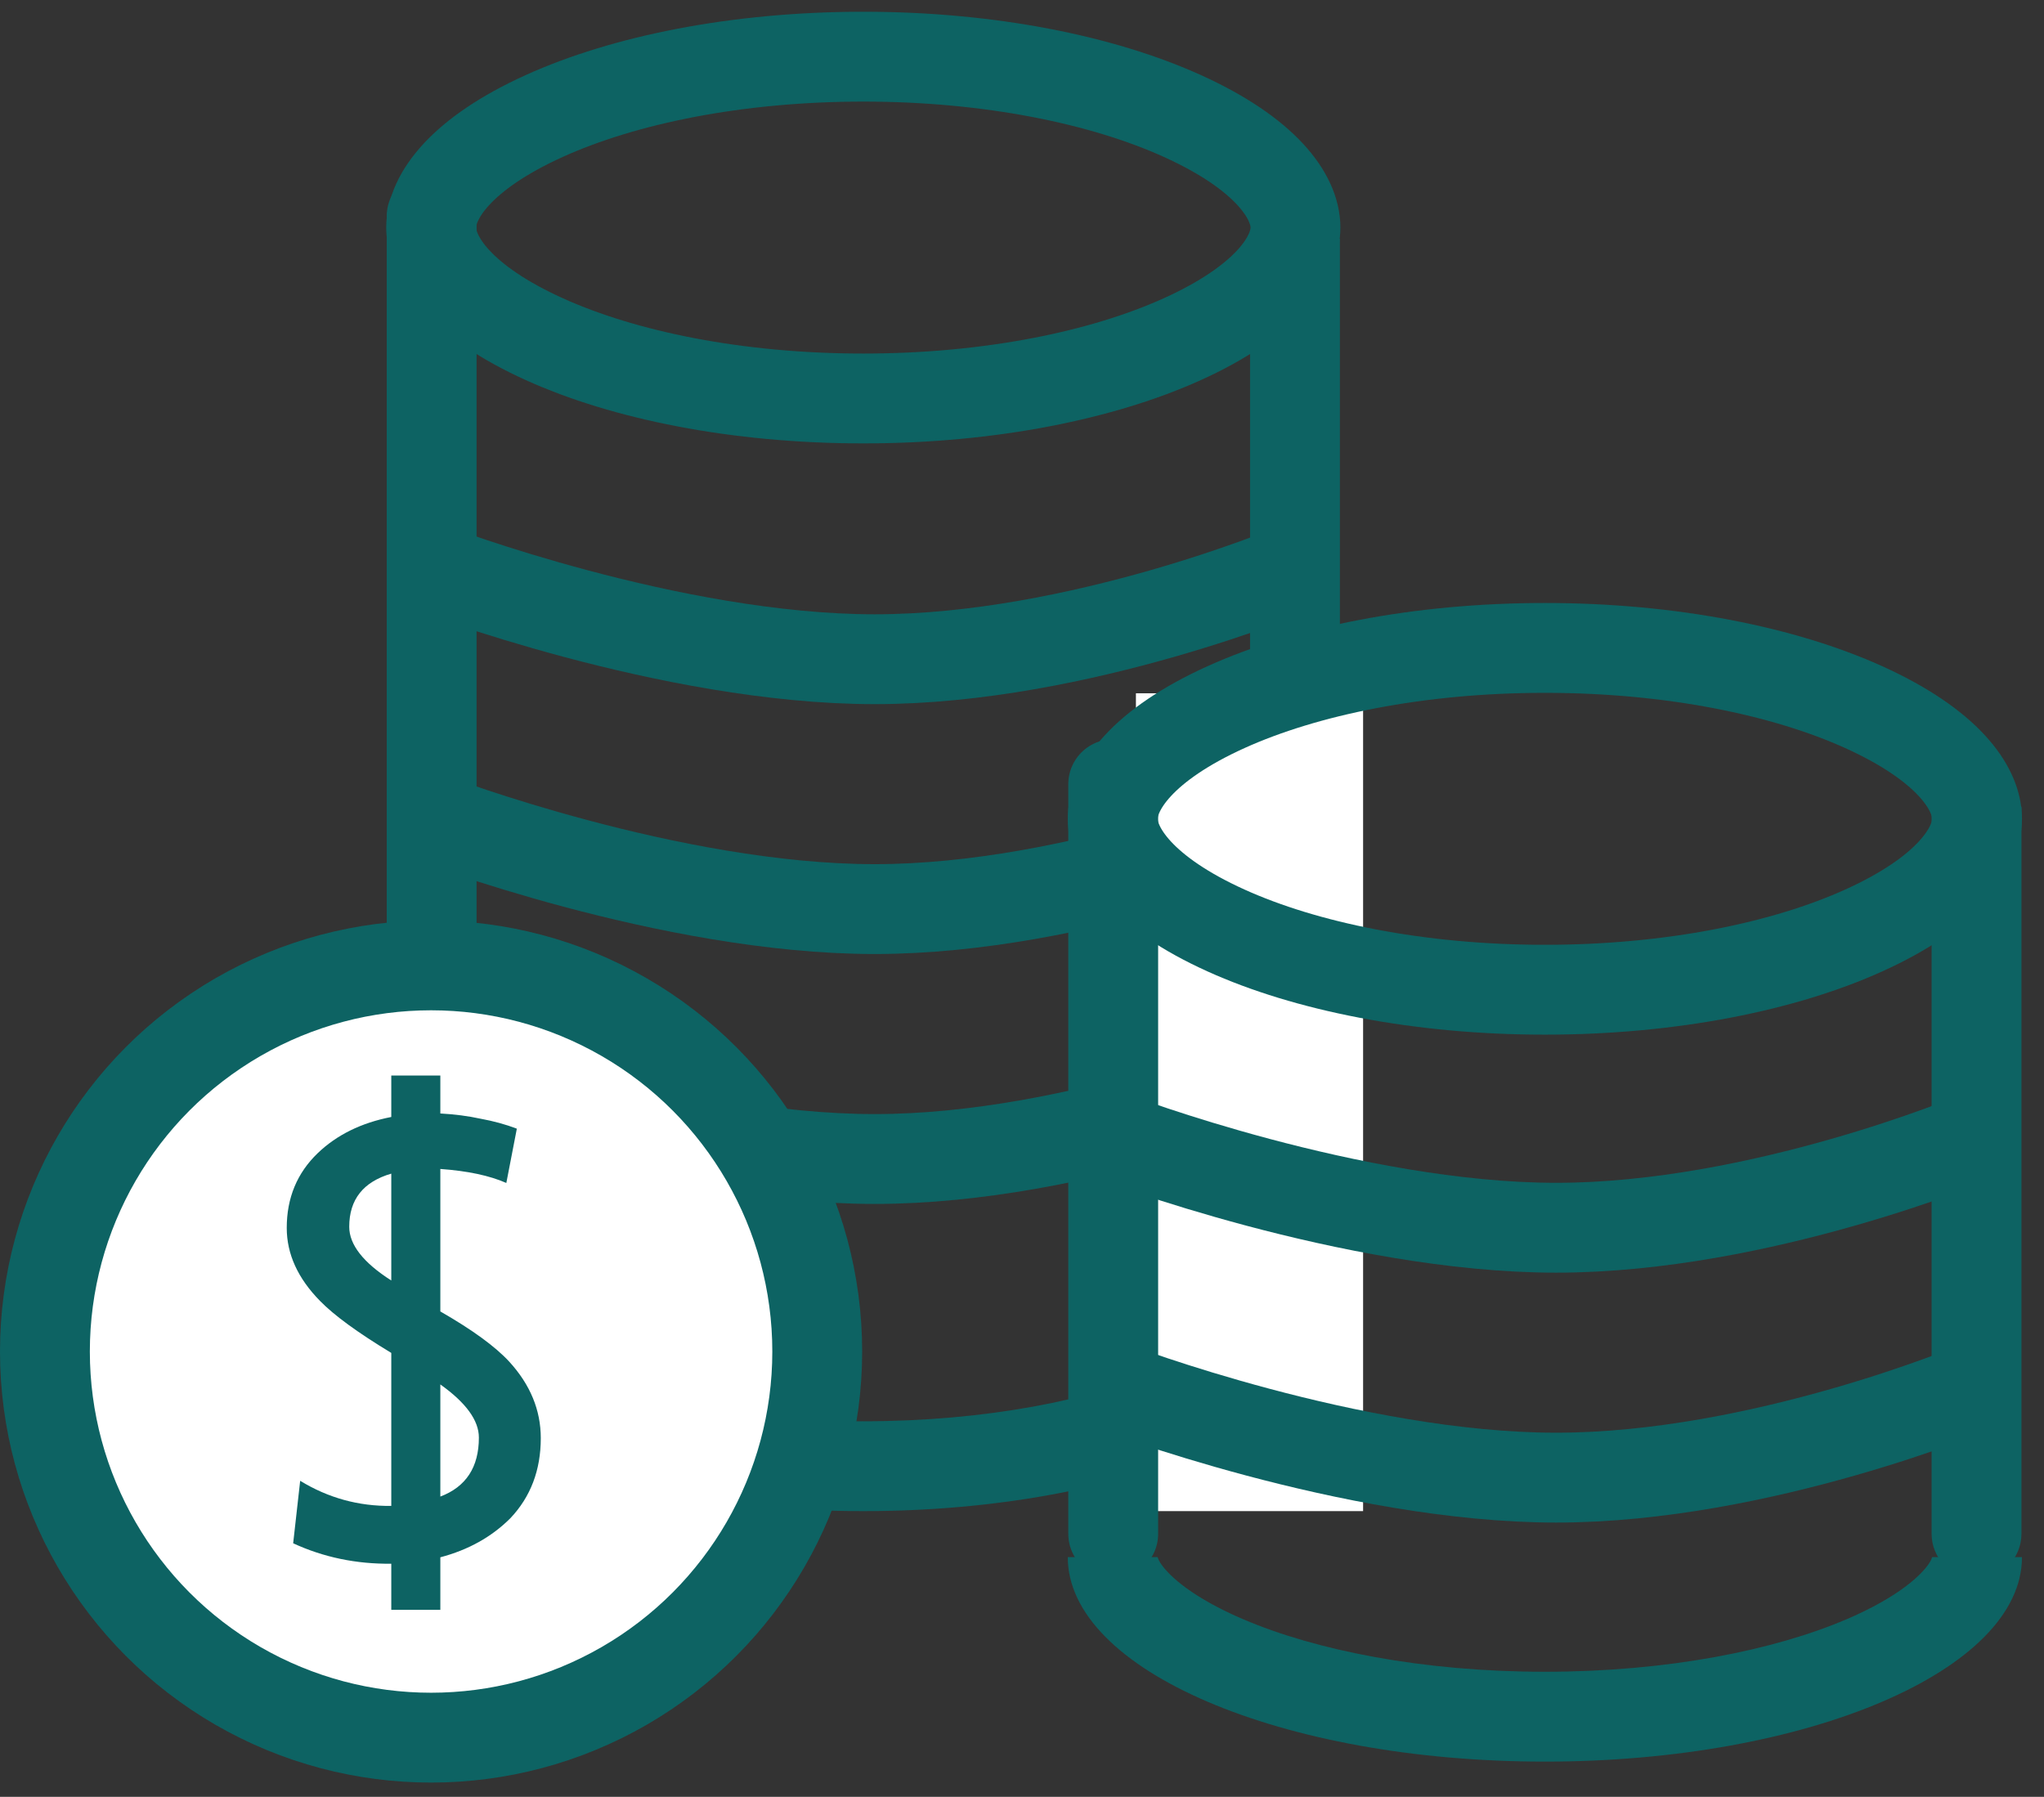
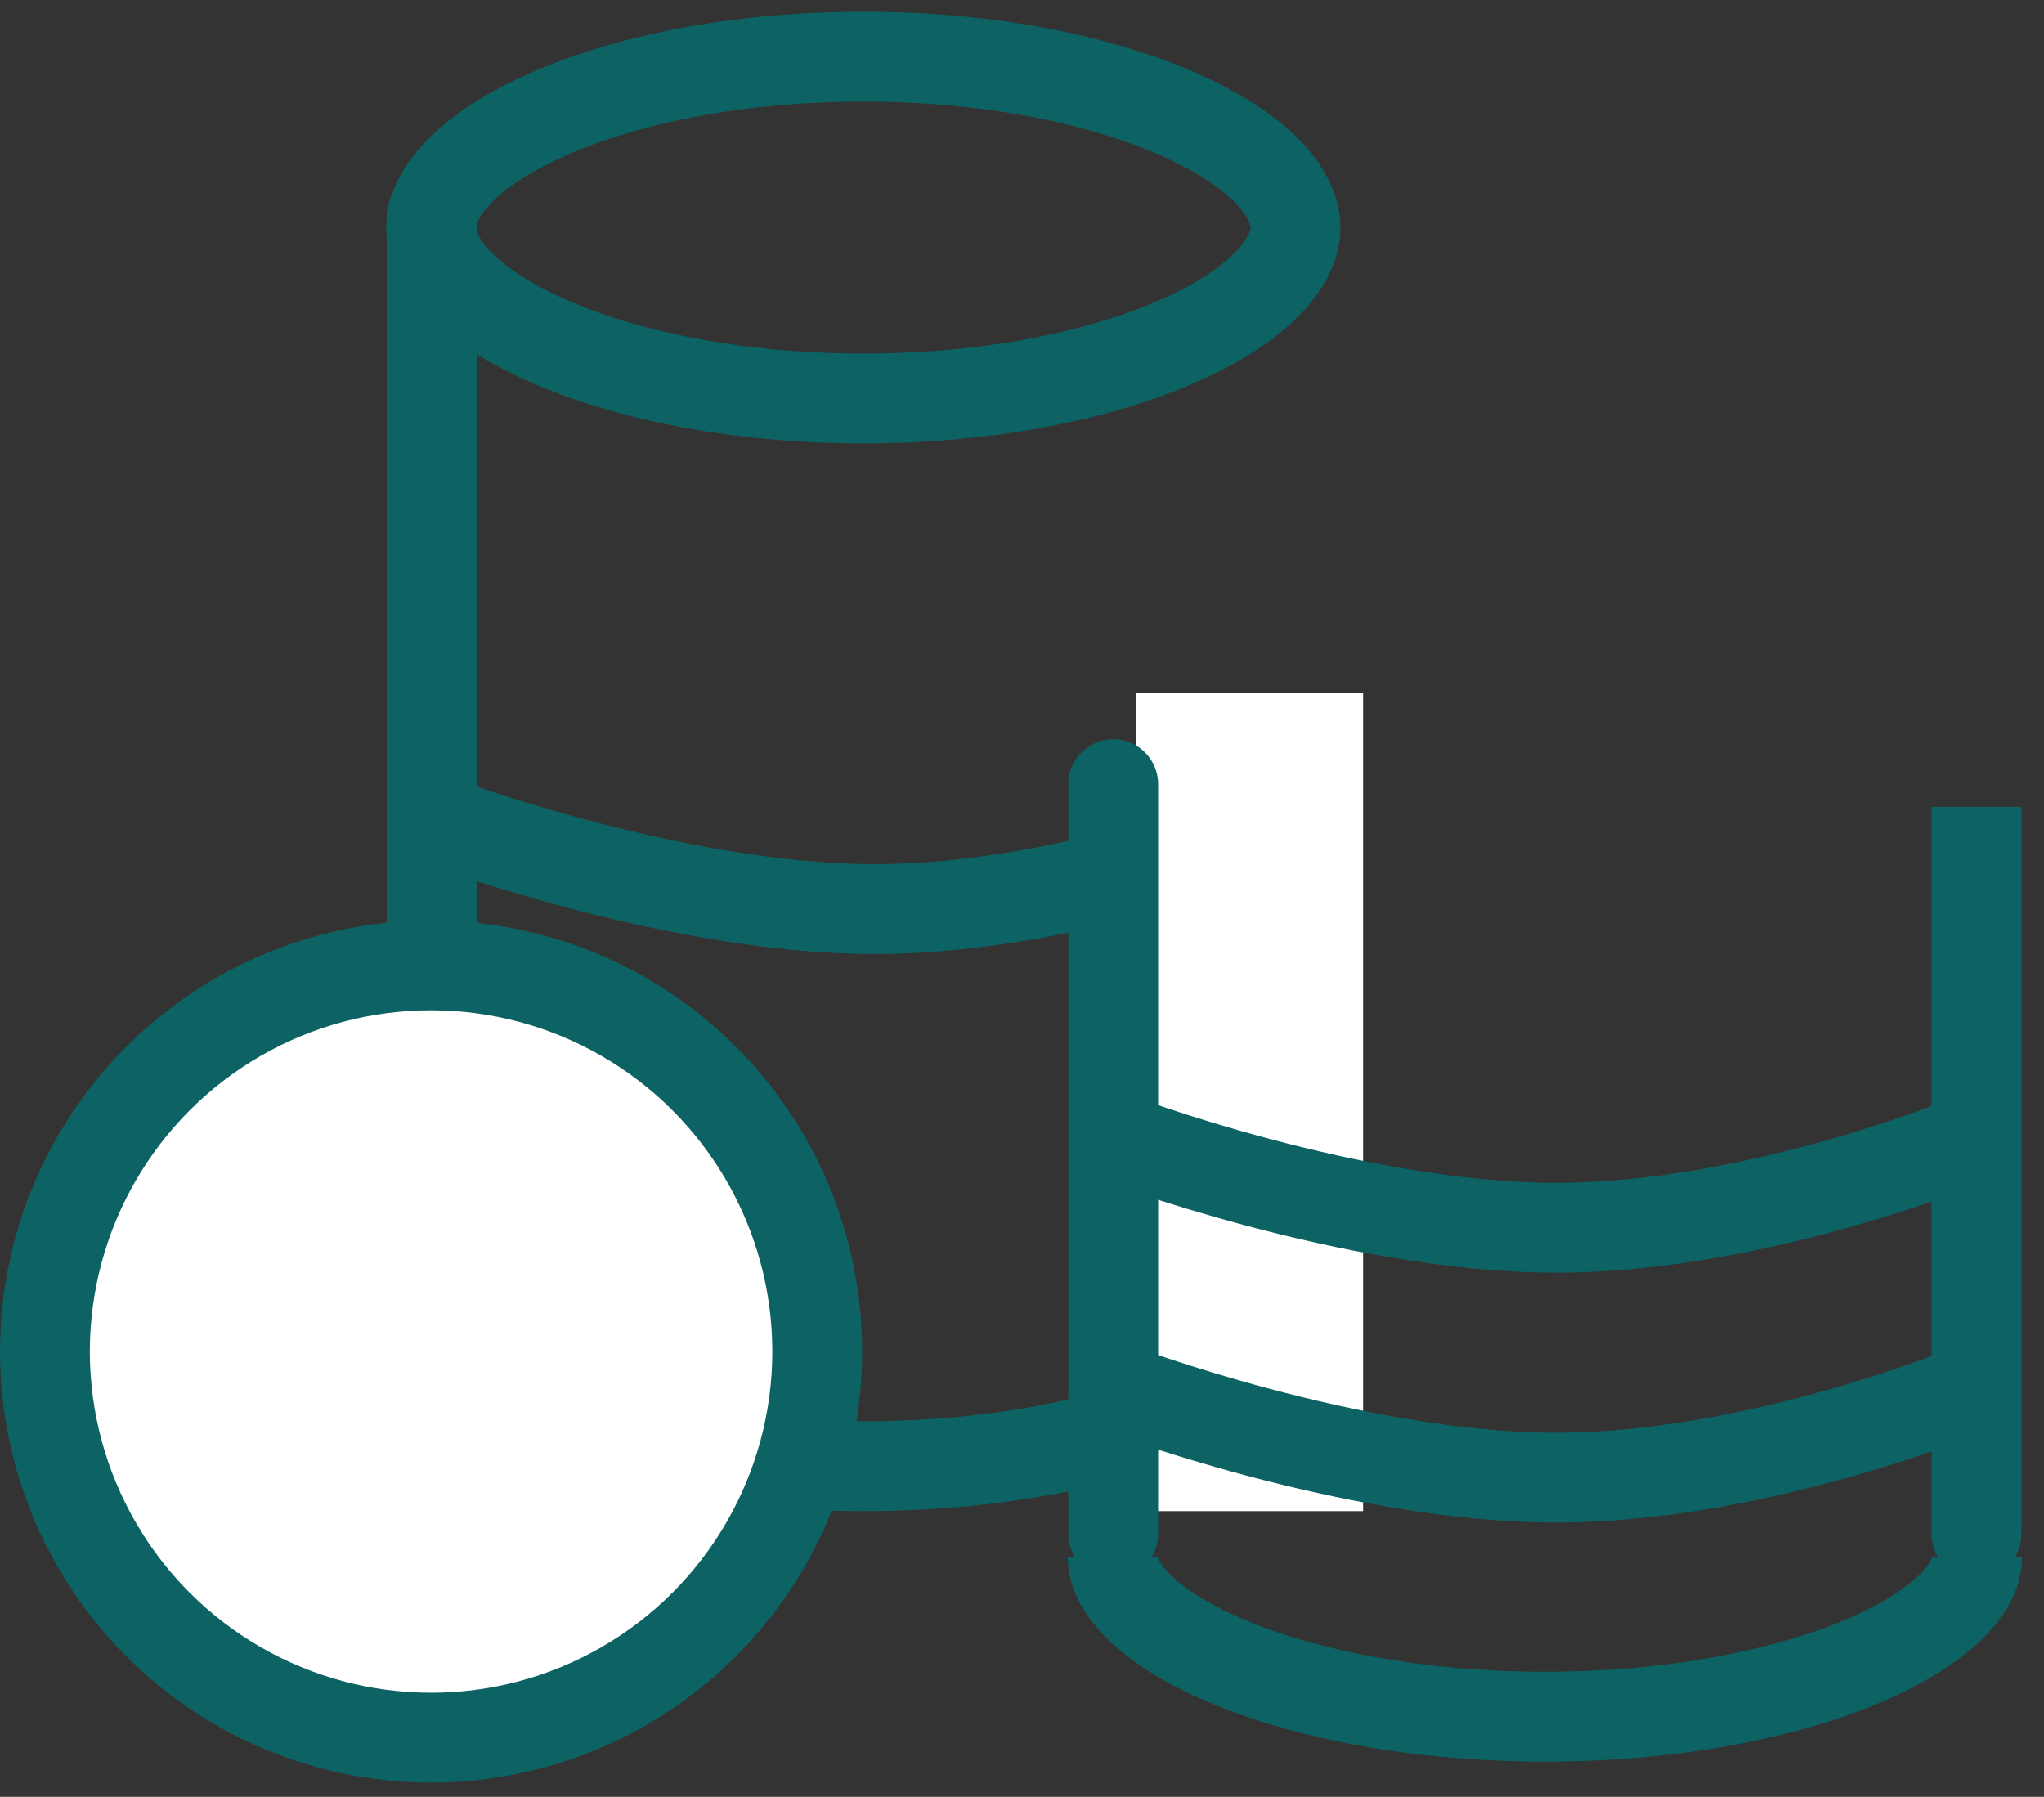
<svg xmlns="http://www.w3.org/2000/svg" width="91" height="80" viewBox="0 0 91 80" fill="none">
  <rect x="0" y="0" width="91" height="80" fill="#333333" stroke="none" />
  <path d="M57.675 10.132C57.675 11.514 56.344 13.424 52.63 15.104C49.1 16.701 44.083 17.741 38.435 17.741C32.787 17.741 27.77 16.701 24.24 15.104C20.526 13.424 19.195 11.514 19.195 10.132C19.195 8.75 20.526 6.84 24.24 5.16C27.77 3.563 32.787 2.523 38.435 2.523C44.083 2.523 49.1 3.563 52.63 5.16C56.344 6.84 57.675 8.75 57.675 10.132Z" stroke="#0D6363" stroke-width="4" />
  <path d="M19.218 9.626L19.218 58.176" stroke="#0D6363" stroke-width="4" stroke-linecap="round" />
-   <path d="M55.653 58.176C55.653 59.281 56.548 60.176 57.653 60.176C58.757 60.176 59.653 59.281 59.653 58.176L55.653 58.176ZM55.653 10.638L55.653 58.176L59.653 58.176L59.653 10.638L55.653 10.638Z" fill="#0D6363" />
-   <path d="M19.218 25.304C19.218 25.304 29.838 29.35 38.941 29.35C48.044 29.35 57.653 25.304 57.653 25.304" stroke="#0D6363" stroke-width="4" />
  <path d="M19.218 36.43C19.218 36.43 29.838 40.475 38.941 40.475C48.044 40.475 57.653 36.43 57.653 36.43" stroke="#0D6363" stroke-width="4" />
-   <path d="M19.218 47.556C19.218 47.556 29.838 51.602 38.941 51.602C48.044 51.602 57.653 47.556 57.653 47.556" stroke="#0D6363" stroke-width="4" />
  <path fill-rule="evenodd" clip-rule="evenodd" d="M21.195 58.176C21.21 58.245 21.296 58.489 21.711 58.91C22.306 59.513 23.366 60.24 24.991 60.936C28.228 62.323 32.978 63.279 38.435 63.279C43.892 63.279 48.642 62.323 51.879 60.936C53.504 60.24 54.564 59.513 55.159 58.91C55.574 58.489 55.66 58.245 55.675 58.176H59.675C59.675 63.203 50.166 67.279 38.435 67.279C26.704 67.279 17.195 63.203 17.195 58.176H21.195ZM21.193 58.196C21.192 58.196 21.192 58.191 21.195 58.181C21.194 58.191 21.193 58.196 21.193 58.196ZM55.675 58.181C55.678 58.191 55.678 58.196 55.677 58.196C55.677 58.196 55.676 58.191 55.675 58.181Z" fill="#0D6363" />
  <rect x="50.572" y="30.867" width="10.114" height="36.412" fill="white" />
  <path d="M49.561 34.913V68.29" stroke="#0D6363" stroke-width="4" stroke-linecap="round" />
  <path d="M85.996 68.29C85.996 69.395 86.891 70.29 87.996 70.29C89.1 70.29 89.996 69.395 89.996 68.29L85.996 68.29ZM85.996 35.924L85.996 68.29L89.996 68.29L89.996 35.924L85.996 35.924Z" fill="#0D6363" />
-   <path d="M88.019 36.456C88.019 37.837 86.687 39.748 82.973 41.428C79.444 43.025 74.427 44.065 68.778 44.065C63.13 44.065 58.113 43.025 54.584 41.428C50.87 39.748 49.538 37.837 49.538 36.456C49.538 35.074 50.87 33.164 54.584 31.483C58.113 29.887 63.13 28.847 68.778 28.847C74.427 28.847 79.444 29.887 82.973 31.483C86.687 33.164 88.019 35.074 88.019 36.456Z" stroke="#0D6363" stroke-width="4" />
  <path d="M49.561 50.616C49.561 50.616 60.181 54.662 69.284 54.662C78.387 54.662 87.996 50.616 87.996 50.616" stroke="#0D6363" stroke-width="4" />
  <path d="M49.561 61.742C49.561 61.742 60.181 65.788 69.284 65.788C78.387 65.788 87.996 61.742 87.996 61.742" stroke="#0D6363" stroke-width="4" />
  <path fill-rule="evenodd" clip-rule="evenodd" d="M51.539 69.328C51.554 69.397 51.639 69.641 52.054 70.061C52.65 70.665 53.709 71.391 55.335 72.088C58.572 73.475 63.322 74.431 68.778 74.431C74.235 74.431 78.985 73.475 82.222 72.088C83.847 71.391 84.907 70.665 85.503 70.061C85.918 69.641 86.003 69.397 86.018 69.328H90.019C90.019 74.355 80.509 78.431 68.778 78.431C57.048 78.431 47.538 74.355 47.538 69.328H51.539ZM51.536 69.348C51.536 69.348 51.536 69.343 51.538 69.333C51.538 69.343 51.537 69.348 51.536 69.348ZM86.019 69.333C86.021 69.343 86.021 69.348 86.021 69.348C86.02 69.348 86.019 69.343 86.019 69.333Z" fill="#0D6363" />
  <circle cx="19.192" cy="60.173" r="17.192" fill="white" stroke="#0D6363" stroke-width="4" />
-   <path d="M19.604 58.389C21.025 59.204 22.048 59.949 22.672 60.625C23.608 61.648 24.076 62.783 24.076 64.031C24.076 65.452 23.625 66.64 22.724 67.593C21.892 68.425 20.852 69.006 19.604 69.335V71.675H17.42V69.621C15.86 69.638 14.404 69.335 13.052 68.711L13.364 65.929C14.612 66.692 15.964 67.064 17.42 67.047V60.235C15.929 59.334 14.872 58.562 14.248 57.921C13.26 56.916 12.766 55.832 12.766 54.671C12.766 53.336 13.225 52.227 14.144 51.343C14.993 50.528 16.085 49.991 17.42 49.731V47.885H19.604V49.575C20.245 49.61 20.843 49.688 21.398 49.809C21.97 49.913 22.507 50.06 23.01 50.251L22.542 52.669C21.796 52.34 20.817 52.132 19.604 52.045V58.389ZM17.42 52.253C16.172 52.617 15.548 53.406 15.548 54.619C15.548 55.416 16.172 56.214 17.42 57.011V52.253ZM19.604 66.631C20.748 66.198 21.32 65.322 21.32 64.005C21.32 63.242 20.748 62.454 19.604 61.639V66.631Z" fill="#0D6363" />
</svg>